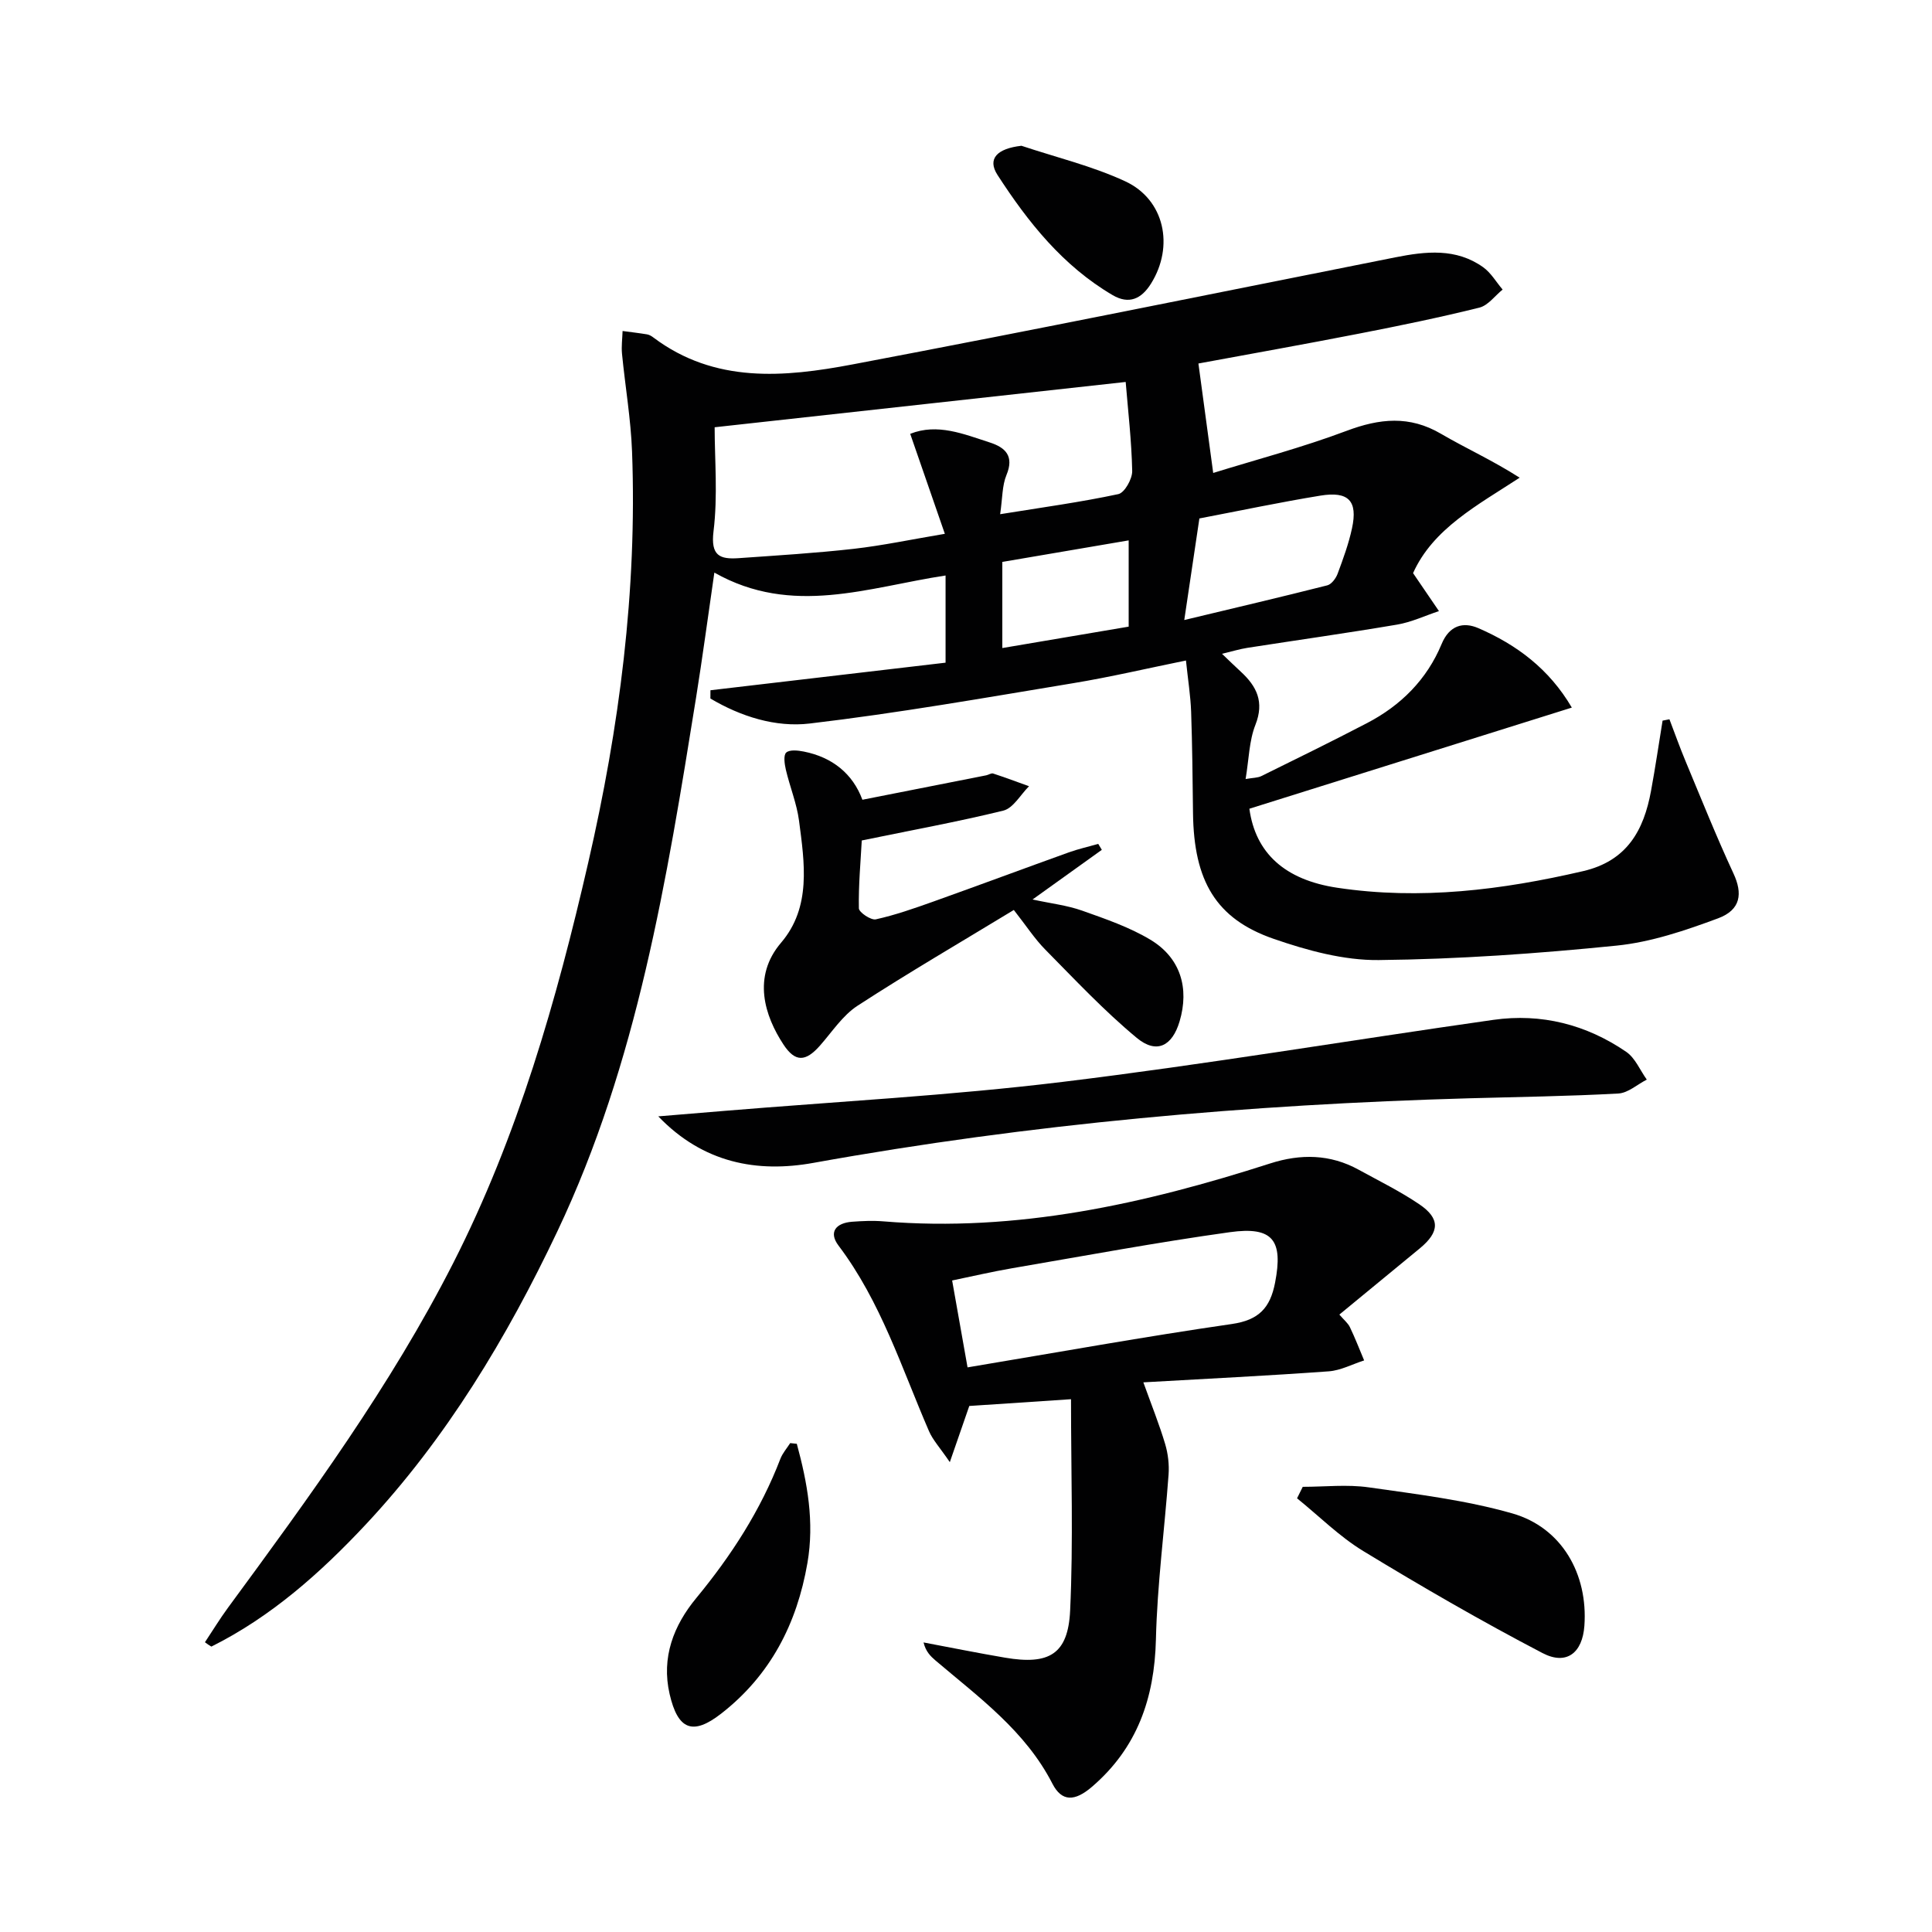
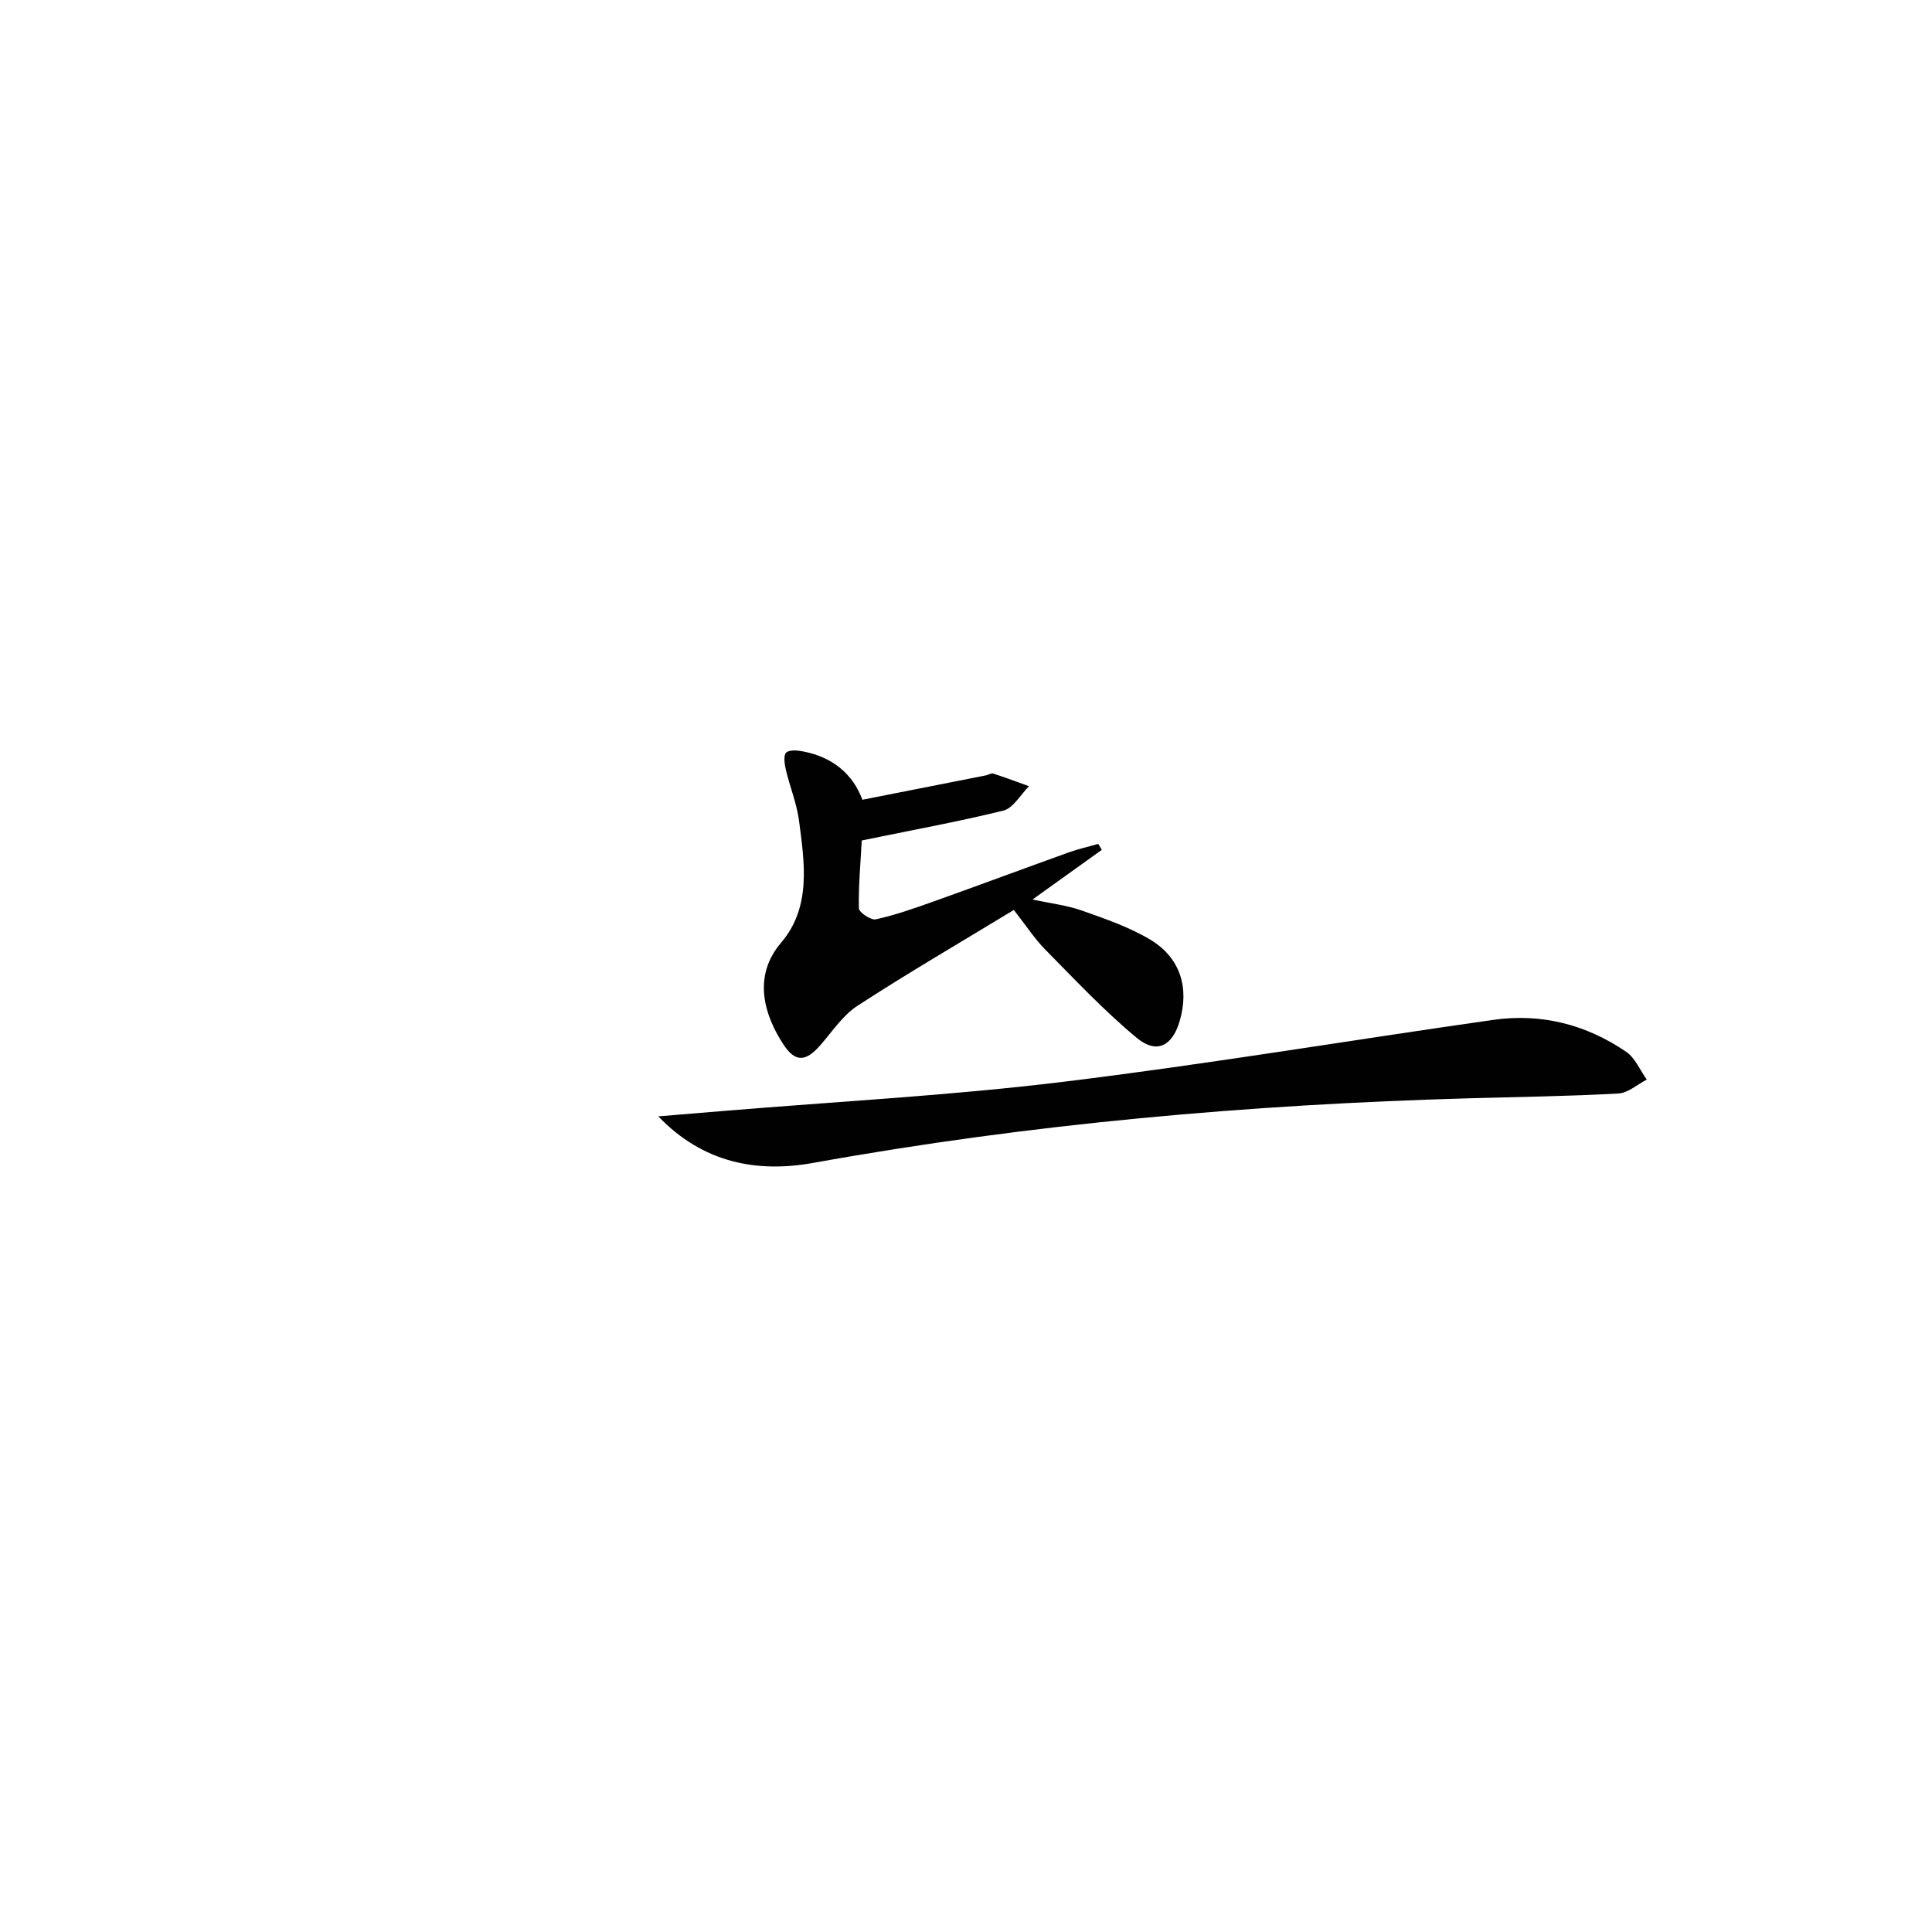
<svg xmlns="http://www.w3.org/2000/svg" enable-background="new 0 0 400 400" viewBox="0 0 400 400">
  <g fill="#010102">
-     <path d="m42.43 340.01c1.59-2.39 3.08-4.85 4.78-7.16 16.86-22.94 33.68-45.91 46.64-71.38 13.35-26.25 21.38-54.34 27.94-82.89 6.44-27.98 10.14-56.28 9.07-85.05-.25-6.78-1.42-13.52-2.08-20.28-.15-1.56.07-3.15.12-4.72 1.69.23 3.39.42 5.08.7.47.08.94.37 1.33.67 12.69 9.52 27.04 8.23 41.19 5.55 37.51-7.1 74.93-14.72 112.38-22.17 6.31-1.25 12.58-1.96 18.2 2.05 1.61 1.15 2.69 3.06 4.02 4.62-1.59 1.29-3.01 3.29-4.81 3.74-8.2 2.04-16.49 3.74-24.79 5.36-11.37 2.22-22.77 4.25-33.38 6.21 1 7.43 1.97 14.56 3.06 22.66 8.86-2.75 18.42-5.26 27.62-8.72 6.84-2.57 13.01-3.22 19.54.61 5.12 3 10.56 5.43 16.29 9.09-8.74 5.7-17.95 10.56-22.07 19.76 1.95 2.85 3.66 5.35 5.36 7.86-2.89.96-5.71 2.3-8.68 2.8-10.31 1.75-20.66 3.2-30.99 4.81-1.59.25-3.14.73-5.25 1.23 1.54 1.47 2.69 2.6 3.88 3.69 3.31 3.04 4.92 6.26 3.04 11.02-1.3 3.29-1.34 7.08-2.03 11.22 1.52-.27 2.5-.23 3.28-.62 7.31-3.6 14.62-7.19 21.84-10.95 7.02-3.65 12.41-9.03 15.46-16.38 1.61-3.88 4.48-4.65 7.63-3.28 7.88 3.42 14.62 8.4 19.33 16.44-22.58 7.08-44.69 14.02-66.76 20.94 1.26 9.19 7.36 14.74 18.2 16.36 17.2 2.58 34.08.46 50.89-3.44 9.09-2.11 12.57-8.43 14.07-16.63.89-4.83 1.6-9.68 2.39-14.53.47-.09.95-.19 1.42-.28 1.11 2.91 2.15 5.84 3.35 8.71 3.24 7.77 6.37 15.59 9.91 23.22 1.91 4.11 1.56 7.51-3.19 9.28-6.79 2.52-13.88 4.93-21.02 5.65-16.35 1.65-32.81 2.82-49.23 2.99-7.26.08-14.82-1.99-21.78-4.4-11.96-4.14-16.51-12.01-16.68-26.03-.08-7-.15-14-.39-20.99-.12-3.3-.65-6.58-1.07-10.6-7.93 1.61-15.61 3.42-23.37 4.7-18.15 3-36.29 6.2-54.55 8.35-7.04.83-14.25-1.45-20.54-5.18 0-.57.01-1.14.01-1.71 16.27-1.91 32.55-3.82 48.68-5.71 0-6.56 0-12.18 0-18.05-16 2.43-31.74 8.53-47.87-.6-1.35 9.29-2.46 17.62-3.79 25.91-6.07 37.74-12.15 75.56-28.71 110.47-10.42 21.97-23 42.89-39.72 60.75-9.29 9.92-19.54 19.06-31.92 25.23-.47-.27-.9-.58-1.33-.9zm164.64-233.55c8.81-1.42 16.71-2.5 24.47-4.16 1.29-.28 2.9-3.14 2.87-4.78-.13-6.23-.86-12.45-1.35-18.44-28.4 3.13-56 6.17-85.1 9.38 0 6.66.67 14.18-.23 21.51-.63 5.11 1.3 5.86 5.21 5.59 7.94-.56 15.9-1.04 23.8-1.93 5.99-.68 11.91-1.94 18.88-3.11-2.54-7.34-4.79-13.83-7.17-20.7 5.62-2.24 11.06.04 16.48 1.79 3.23 1.04 5.08 2.81 3.45 6.73-.91 2.19-.82 4.79-1.31 8.12zm38.12 21.91c10.41-2.5 20.03-4.75 29.61-7.18.87-.22 1.77-1.43 2.13-2.38 1.15-3.09 2.3-6.23 2.99-9.44 1.22-5.66-.7-7.72-6.58-6.75-8.31 1.36-16.56 3.1-25.02 4.72-1.02 6.88-1.99 13.39-3.13 21.03zm-11.51-16.49c-9 1.53-17.65 3.01-26.16 4.46v17.83c8.99-1.52 17.56-2.98 26.16-4.43 0-6.08 0-11.66 0-17.86z" />
-     <path d="m277.3 272.17c.94 1.1 1.77 1.75 2.18 2.6 1.08 2.25 1.98 4.58 2.95 6.89-2.44.78-4.85 2.08-7.33 2.26-12.56.91-25.14 1.52-38.38 2.28 1.73 4.81 3.31 8.73 4.51 12.76.6 2.01.86 4.24.71 6.34-.83 11.39-2.35 22.75-2.62 34.14-.3 12.17-3.88 22.46-13.23 30.49-3.56 3.06-6.25 3.15-8.2-.64-5.6-10.92-15.22-17.87-24.2-25.5-1.04-.89-2.02-1.85-2.48-3.74 5.62 1.06 11.23 2.19 16.86 3.15 9.13 1.56 13.06-.7 13.49-9.74.67-14.34.18-28.73.18-43.77-7.88.52-14.46.96-21.06 1.4-1.23 3.54-2.38 6.85-4.03 11.63-2.07-3.03-3.52-4.58-4.31-6.41-5.67-13.08-9.96-26.81-18.73-38.42-2.14-2.83-.49-4.69 2.8-4.94 2.15-.16 4.34-.26 6.49-.08 27.63 2.28 54.03-3.62 80.07-11.99 6.29-2.02 12.43-1.95 18.33 1.3 4.22 2.32 8.58 4.46 12.55 7.15 4.36 2.95 4.23 5.73.11 9.13-5.51 4.54-11.02 9.07-16.66 13.71zm-76.98 10.93c18.76-3.13 36.7-6.37 54.73-8.98 5.6-.81 7.93-3.35 8.94-8.55 1.69-8.74-.39-11.71-9.36-10.46-15.09 2.1-30.09 4.9-45.11 7.47-4.14.71-8.23 1.67-12.39 2.53 1.11 6.31 2.09 11.8 3.19 17.99z" />
    <path d="m136.29 231.13c4.55-.38 9.09-.75 13.64-1.13 23.34-1.94 46.77-3.17 70.01-6 29.83-3.63 59.49-8.62 89.25-12.85 9.94-1.41 19.24.97 27.5 6.62 1.86 1.27 2.86 3.8 4.26 5.75-1.96 1-3.88 2.77-5.89 2.88-10.3.57-20.61.7-30.92.99-45.56 1.29-90.83 5.27-135.73 13.37-11.62 2.1-22.83.06-32.12-9.63z" />
    <path d="m178.42 174.01c-.24 4.47-.69 9.26-.6 14.05.02.83 2.5 2.5 3.51 2.28 4.03-.89 7.97-2.28 11.88-3.67 9.38-3.35 18.71-6.83 28.09-10.2 1.98-.71 4.05-1.17 6.08-1.75.25.41.49.82.74 1.23-4.57 3.27-9.14 6.55-14.34 10.28 3.82.83 7.17 1.21 10.27 2.31 4.82 1.71 9.78 3.41 14.13 6.02 6.23 3.75 8.09 10.01 6.04 16.91-1.52 5.11-4.75 6.82-8.87 3.41-6.74-5.59-12.78-12.04-18.95-18.29-2.19-2.22-3.92-4.91-6.5-8.19-10.91 6.63-21.8 12.97-32.36 19.83-3.09 2.01-5.28 5.43-7.79 8.27-2.96 3.34-5.1 3.46-7.54-.24-3.88-5.9-6.54-14.01-.49-21.09 6.28-7.36 4.85-16.52 3.71-25.25-.47-3.58-1.9-7.02-2.73-10.57-.27-1.17-.53-2.99.08-3.54.71-.64 2.43-.45 3.63-.21 5.95 1.18 10.15 4.61 12.14 9.98 8.78-1.73 17.21-3.39 25.64-5.06.49-.1 1.04-.5 1.43-.37 2.5.82 4.96 1.74 7.43 2.63-1.76 1.74-3.25 4.53-5.32 5.05-9.49 2.33-19.11 4.07-29.31 6.18z" />
-     <path d="m269.72 307.83c4.56 0 9.19-.53 13.66.11 9.97 1.42 20.07 2.64 29.71 5.39 10.27 2.93 15.71 12.56 14.94 23.28-.4 5.57-3.67 8.25-8.67 5.64-12.61-6.58-24.95-13.72-37.11-21.12-4.95-3.01-9.16-7.25-13.71-10.92.41-.8.79-1.59 1.18-2.38z" />
-     <path d="m164.97 298.92c2.19 8.06 3.67 16.15 2.2 24.68-2.18 12.61-7.68 23.26-17.86 31.19-5.91 4.6-8.97 3.33-10.67-4.04-1.76-7.62.85-14.24 5.5-19.87 7.26-8.8 13.34-18.19 17.43-28.85.45-1.17 1.34-2.17 2.03-3.25.45.04.91.09 1.37.14z" />
-     <path d="m211.48 30.18c7.19 2.4 14.66 4.19 21.49 7.36 8.17 3.79 10.16 13.46 5.34 21.17-1.99 3.19-4.56 4.37-7.94 2.4-10.29-6.03-17.52-15.1-23.85-24.89-2.17-3.37-.06-5.47 4.96-6.04z" />
  </g>
</svg>